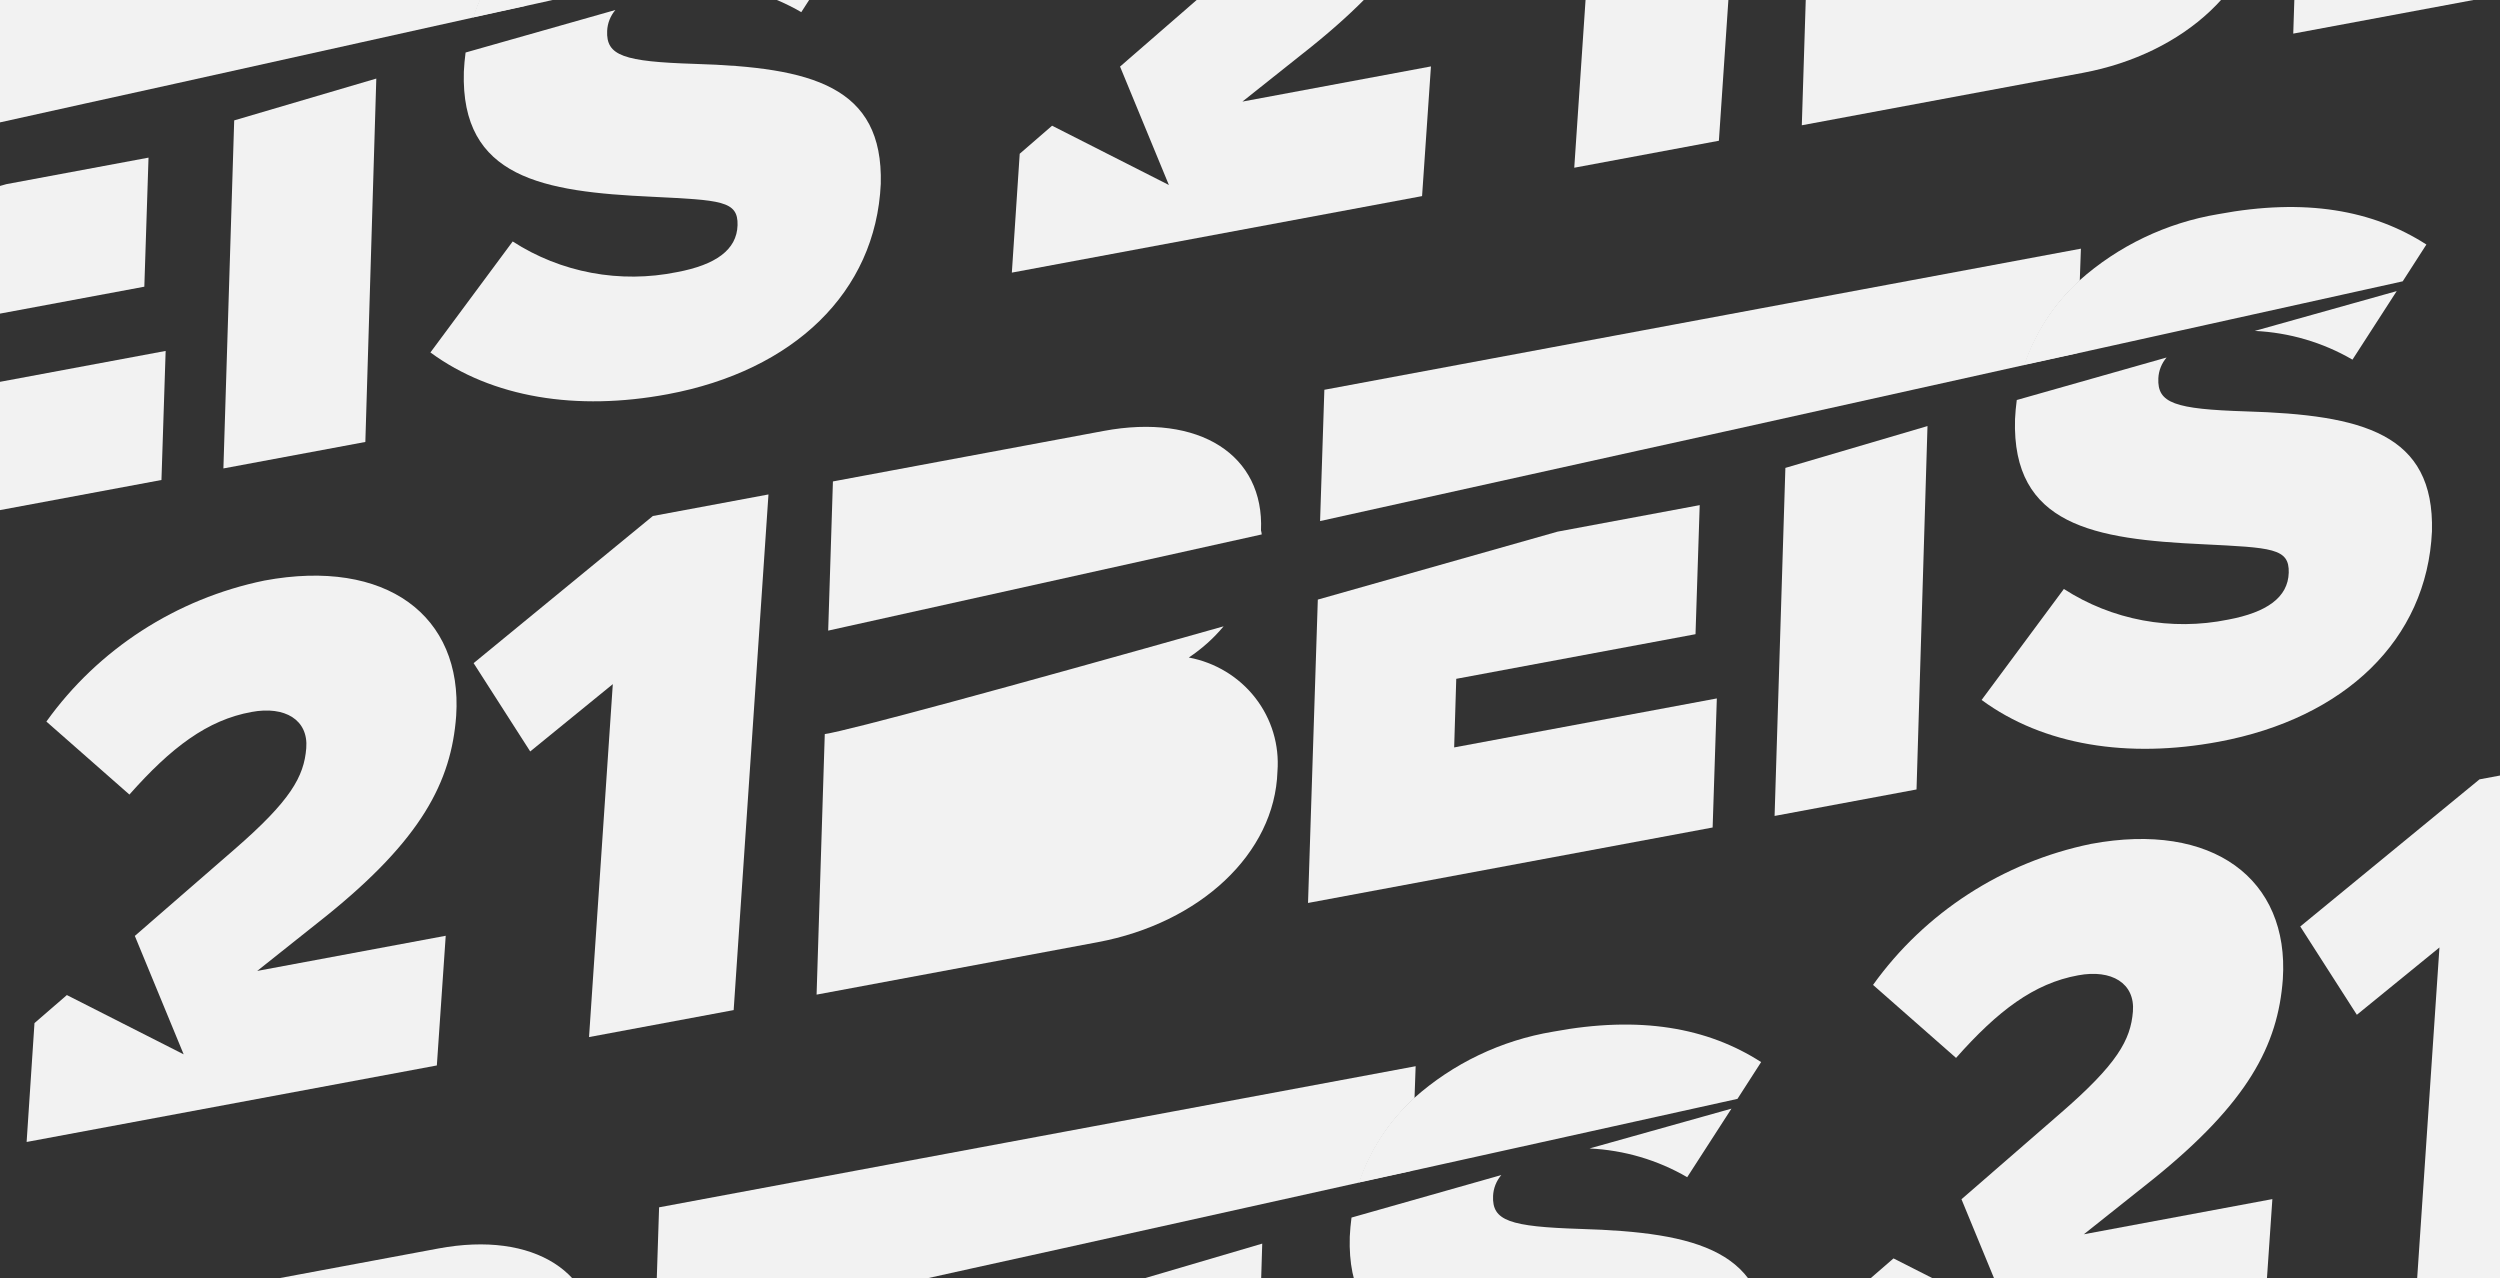
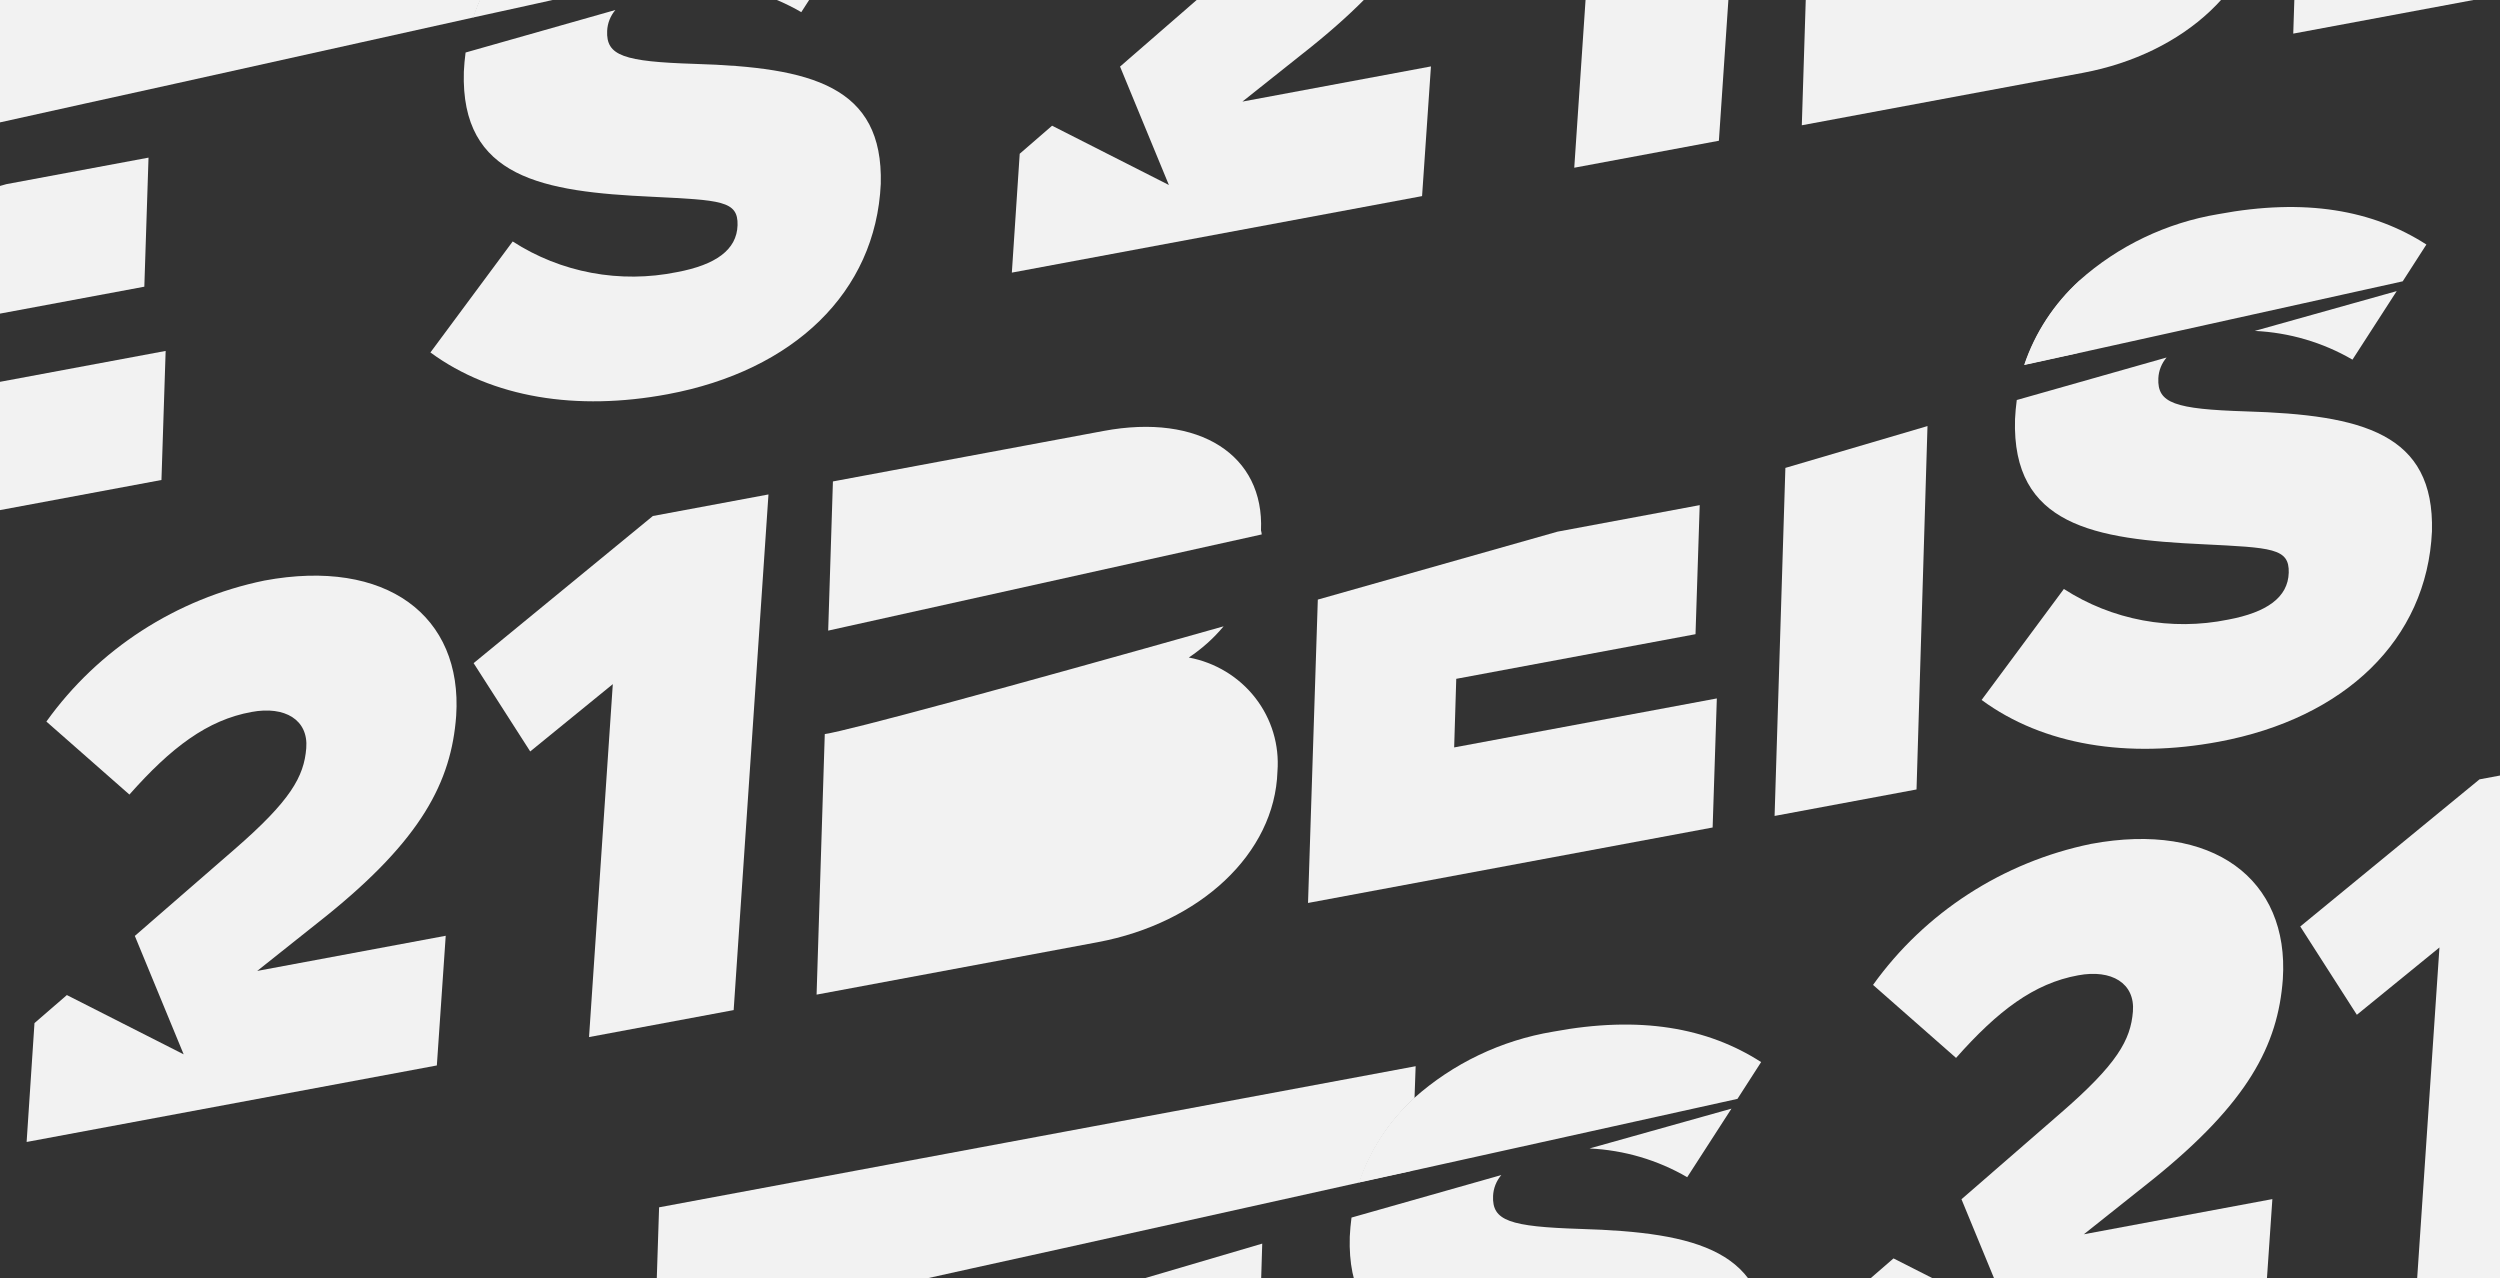
<svg xmlns="http://www.w3.org/2000/svg" width="618" height="316" viewBox="0 0 618 316" fill="none">
  <rect x="0" y="0" width="618" height="316" fill="#333333" stroke="none" />
  <g clip-path="url(#clip0_522_2587)">
    <path d="M112.768 176.951C114.392 152.208 95.441 137.903 65.356 143.514C43.567 147.995 24.287 160.466 11.467 178.371L31.989 196.416C42.296 184.779 51.259 177.976 62.182 175.999C70.442 174.459 76.272 177.954 75.707 184.963C75.143 191.972 71.881 197.896 57.864 210.042L33.329 231.359L45.402 260.634L16.529 245.979L8.525 252.91L6.582 282.294L107.989 263.379L110.183 231.321L63.579 240.014L80.637 226.445C104.122 207.524 111.576 193.303 112.768 176.951Z" fill="#F2F2F2" />
    <path d="M161.388 127.557L117.077 163.927L131.068 185.757L151.485 169.118L145.61 256.362L181.362 249.694L189.965 122.227L161.388 127.557Z" fill="#F2F2F2" />
    <path d="M272.82 106.529L205.898 119.011L204.728 155.888L311.904 132.109C311.871 131.77 311.808 131.434 311.717 131.106C312.551 112.499 296.513 102.109 272.82 106.529ZM293.872 162.539C297.106 160.389 300.005 157.79 302.478 154.824C249.734 169.733 209.776 180.608 203.884 181.462L201.86 245.87L271.314 232.916C296.635 228.193 315.138 210.995 315.785 190.712C316.294 184.175 314.347 177.7 310.309 172.509C306.272 167.318 300.425 163.771 293.872 162.539V162.539Z" fill="#F2F2F2" />
    <path d="M359.986 167.804L419.131 156.772L420.167 124.869L385.018 131.425L325.764 148.22L323.344 223.211L423.364 204.556L424.401 172.652L359.469 184.763L359.986 167.804Z" fill="#F2F2F2" />
-     <path d="M514.4 61.469L514.122 69.342C507.853 75.066 503.16 82.249 500.484 90.215L426.5 106.641L404.928 111.398L326.323 128.809L327.382 96.352L514.4 61.469Z" fill="#F2F2F2" />
    <path d="M500.473 90.156L513.539 87.291L514.122 69.342C507.858 75.048 503.162 82.21 500.473 90.156V90.156ZM441.347 115.664L438.678 201.699L473.766 195.155L476.476 105.324L441.347 115.664Z" fill="#F2F2F2" />
    <path d="M548.369 52.934C535.565 55.066 523.631 60.771 514.001 69.364C507.733 75.088 503.04 82.271 500.364 90.237L513.43 87.373L593.952 69.543L599.805 60.447C586.548 51.922 569.892 48.919 548.369 52.934ZM557.372 81.804C565.91 82.201 574.203 84.639 581.53 88.906L592.469 71.958L557.372 81.804ZM555.218 101.696C537.583 101.136 533.256 99.682 533.542 93.519C533.628 91.636 534.343 89.828 535.577 88.374L498.545 98.886C498.338 100.452 498.192 102.007 498.116 103.609C497.294 129.974 517.815 133.295 544.561 134.538C561.627 135.387 565.952 135.497 565.776 141.579C565.6 147.66 560.368 151.385 550.782 153.173C543.82 154.59 536.652 154.65 529.687 153.349C522.721 152.048 516.096 149.412 510.189 145.592L489.853 173.03C505.179 184.286 526.061 187.539 548.489 183.356C579.598 177.553 599.941 158.179 601.18 131.37C601.834 107.115 584.014 102.557 555.218 101.696Z" fill="#F2F2F2" />
    <path d="M564.316 242.048C565.939 217.306 546.988 203 516.903 208.612C495.114 213.093 475.834 225.564 463.014 243.469L483.537 261.514C493.843 249.877 502.806 243.073 513.729 241.097C521.989 239.556 527.819 243.051 527.255 250.061C526.691 257.07 523.428 262.994 509.411 275.14L484.876 296.457L496.949 325.731L468.076 311.077L460.073 318.007L458.129 347.391L559.537 328.477L561.73 296.419L515.126 305.112L532.185 291.543C555.669 272.621 563.123 258.4 564.316 242.048Z" fill="#F2F2F2" />
    <path d="M612.935 192.655L568.624 229.025L582.615 250.855L603.032 234.216L597.157 321.46L632.909 314.791L641.513 187.325L612.935 192.655Z" fill="#F2F2F2" />
    <path d="M356.316 -37.952C357.939 -62.694 338.988 -77 308.903 -71.388C287.114 -66.907 267.834 -54.436 255.014 -36.531L275.537 -18.486C285.843 -30.123 294.806 -36.927 305.729 -38.903C313.989 -40.444 319.819 -36.949 319.255 -29.939C318.691 -22.93 315.428 -17.006 301.411 -4.86L276.876 16.457L288.949 45.731L260.076 31.077L252.073 38.007L250.129 67.391L351.537 48.477L353.73 16.419L307.126 25.112L324.185 11.543C347.669 -7.379 355.123 -21.599 356.316 -37.952Z" fill="#F2F2F2" />
    <path d="M404.935 -87.345L360.624 -50.975L374.615 -29.145L395.032 -45.784L389.157 41.46L424.909 34.791L433.513 -92.675L404.935 -87.345Z" fill="#F2F2F2" />
    <path d="M516.367 -108.374L449.445 -95.891L448.276 -59.014L555.451 -82.793C555.418 -83.132 555.355 -83.468 555.264 -83.797C556.098 -102.404 540.061 -112.793 516.367 -108.374ZM537.42 -52.363C540.653 -54.513 543.552 -57.112 546.025 -60.078C493.281 -45.169 453.323 -34.295 447.431 -33.44L445.407 30.968L514.861 18.014C540.183 13.291 558.685 -3.908 559.332 -24.191C559.842 -30.727 557.894 -37.203 553.856 -42.394C549.819 -47.584 543.972 -51.131 537.42 -52.363V-52.363Z" fill="#F2F2F2" />
    <path d="M603.534 -47.099L662.678 -58.13L663.715 -90.033L628.566 -83.477L569.311 -66.682L566.891 8.309L666.911 -10.347L667.948 -42.25L603.016 -30.139L603.534 -47.099Z" fill="#F2F2F2" />
    <path d="M-23.466 81.901L35.678 70.87L36.715 38.967L1.566 45.523L-57.689 62.318L-60.109 137.309L39.911 118.653L40.948 86.75L-23.984 98.861L-23.466 81.901Z" fill="#F2F2F2" />
    <path d="M130.947 -24.433L130.669 -16.561C124.4 -10.836 119.707 -3.654 117.031 4.312L43.047 20.739L21.475 25.496L-57.129 42.907L-56.071 10.449L130.947 -24.433Z" fill="#F2F2F2" />
-     <path d="M117.02 4.253L130.086 1.389L130.669 -16.561C124.405 -10.854 119.709 -3.693 117.02 4.253V4.253ZM57.894 29.762L55.225 115.797L90.314 109.252L93.023 19.421L57.894 29.762Z" fill="#F2F2F2" />
    <path d="M164.916 -32.969C152.112 -30.837 140.179 -25.132 130.548 -16.538C124.28 -10.814 119.587 -3.631 116.911 4.335L129.977 1.47L210.5 -16.36L216.352 -25.455C203.095 -33.98 186.439 -36.983 164.916 -32.969ZM173.919 -4.099C182.457 -3.702 190.75 -1.264 198.078 3.004L209.016 -13.944L173.919 -4.099ZM171.765 15.793C154.13 15.233 149.804 13.78 150.089 7.617C150.175 5.733 150.89 3.926 152.124 2.471L115.093 12.983C114.886 14.549 114.739 16.104 114.664 17.707C113.841 44.071 134.362 47.392 161.109 48.636C178.174 49.485 182.499 49.595 182.323 55.676C182.148 61.758 176.916 65.483 167.33 67.271C160.367 68.688 153.199 68.747 146.234 67.447C139.269 66.146 132.643 63.51 126.737 59.69L106.4 87.128C121.726 98.383 142.608 101.637 165.036 97.454C196.146 91.651 216.489 72.277 217.727 45.468C218.381 21.212 200.561 16.654 171.765 15.793Z" fill="#F2F2F2" />
-     <path d="M108.367 308.626L41.445 321.109L40.276 357.986L147.451 334.207C147.418 333.868 147.355 333.532 147.264 333.203C148.098 314.596 132.061 304.207 108.367 308.626ZM129.42 364.637C132.653 362.487 135.552 359.888 138.025 356.922C85.281 371.831 45.323 382.705 39.431 383.56L37.407 447.968L106.861 435.014C132.183 430.291 150.685 413.092 151.332 392.81C151.842 386.273 149.894 379.797 145.856 374.606C141.819 369.416 135.972 365.869 129.42 364.637V364.637Z" fill="#F2F2F2" />
    <path d="M349.947 263.567L349.669 271.439C343.4 277.164 338.707 284.346 336.031 292.312L262.047 308.739L240.475 313.496L161.871 330.907L162.929 298.449L349.947 263.567Z" fill="#F2F2F2" />
    <path d="M336.02 292.253L349.086 289.389L349.669 271.439C343.405 277.146 338.709 284.307 336.02 292.253V292.253ZM276.894 317.762L274.225 403.797L309.314 397.252L312.023 307.421L276.894 317.762Z" fill="#F2F2F2" />
    <path d="M383.916 255.031C371.112 257.163 359.179 262.868 349.548 271.462C343.28 277.186 338.587 284.369 335.911 292.335L348.977 289.47L429.5 271.641L435.352 262.545C422.095 254.02 405.439 251.017 383.916 255.031ZM392.919 283.901C401.457 284.298 409.75 286.737 417.078 291.004L428.016 274.056L392.919 283.901ZM390.765 303.793C373.13 303.233 368.804 301.78 369.089 295.617C369.175 293.734 369.89 291.926 371.124 290.472L334.093 300.983C333.886 302.549 333.739 304.104 333.664 305.707C332.841 332.071 353.362 335.392 380.109 336.636C397.174 337.485 401.499 337.595 401.323 343.676C401.148 349.758 395.916 353.483 386.33 355.271C379.367 356.688 372.199 356.747 365.234 355.447C358.269 354.146 351.643 351.51 345.737 347.69L325.4 375.128C340.726 386.383 361.608 389.637 384.036 385.454C415.146 379.651 435.489 360.277 436.727 333.468C437.381 309.212 419.561 304.654 390.765 303.793Z" fill="#F2F2F2" />
  </g>
  <defs>
    <clipPath id="clip0_522_2587">
      <rect width="618" height="316" fill="white" />
    </clipPath>
  </defs>
</svg>